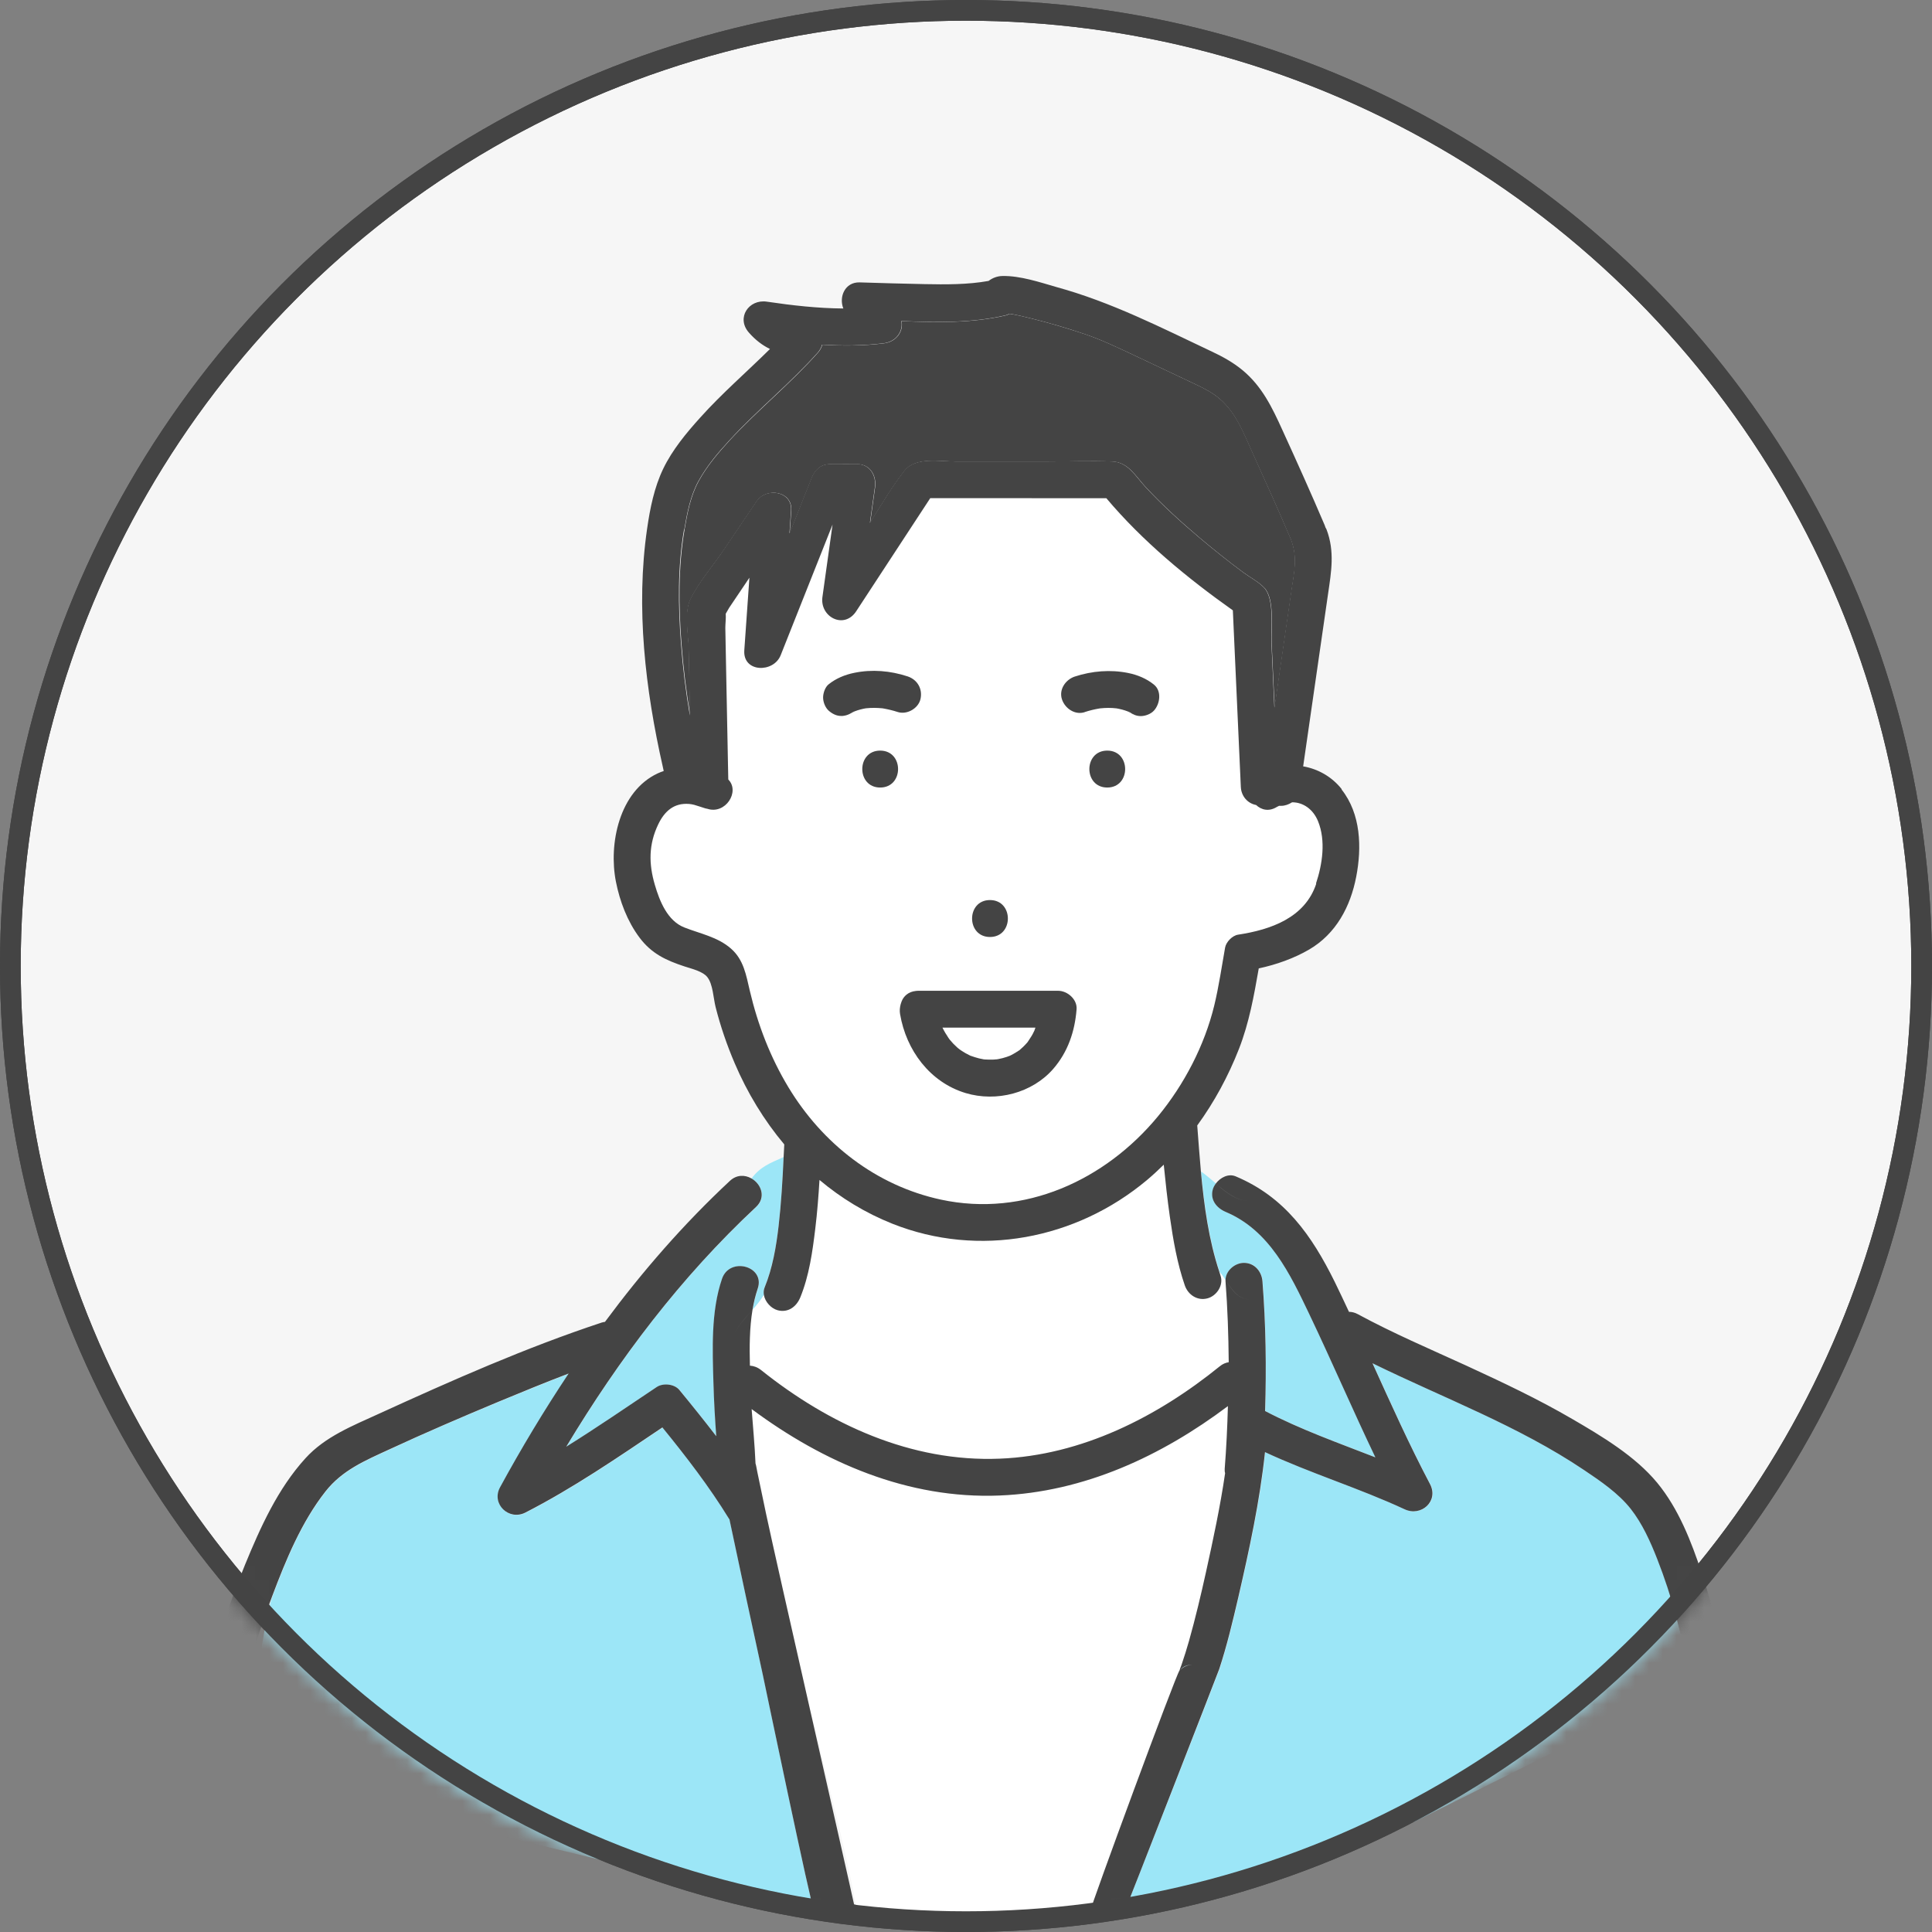
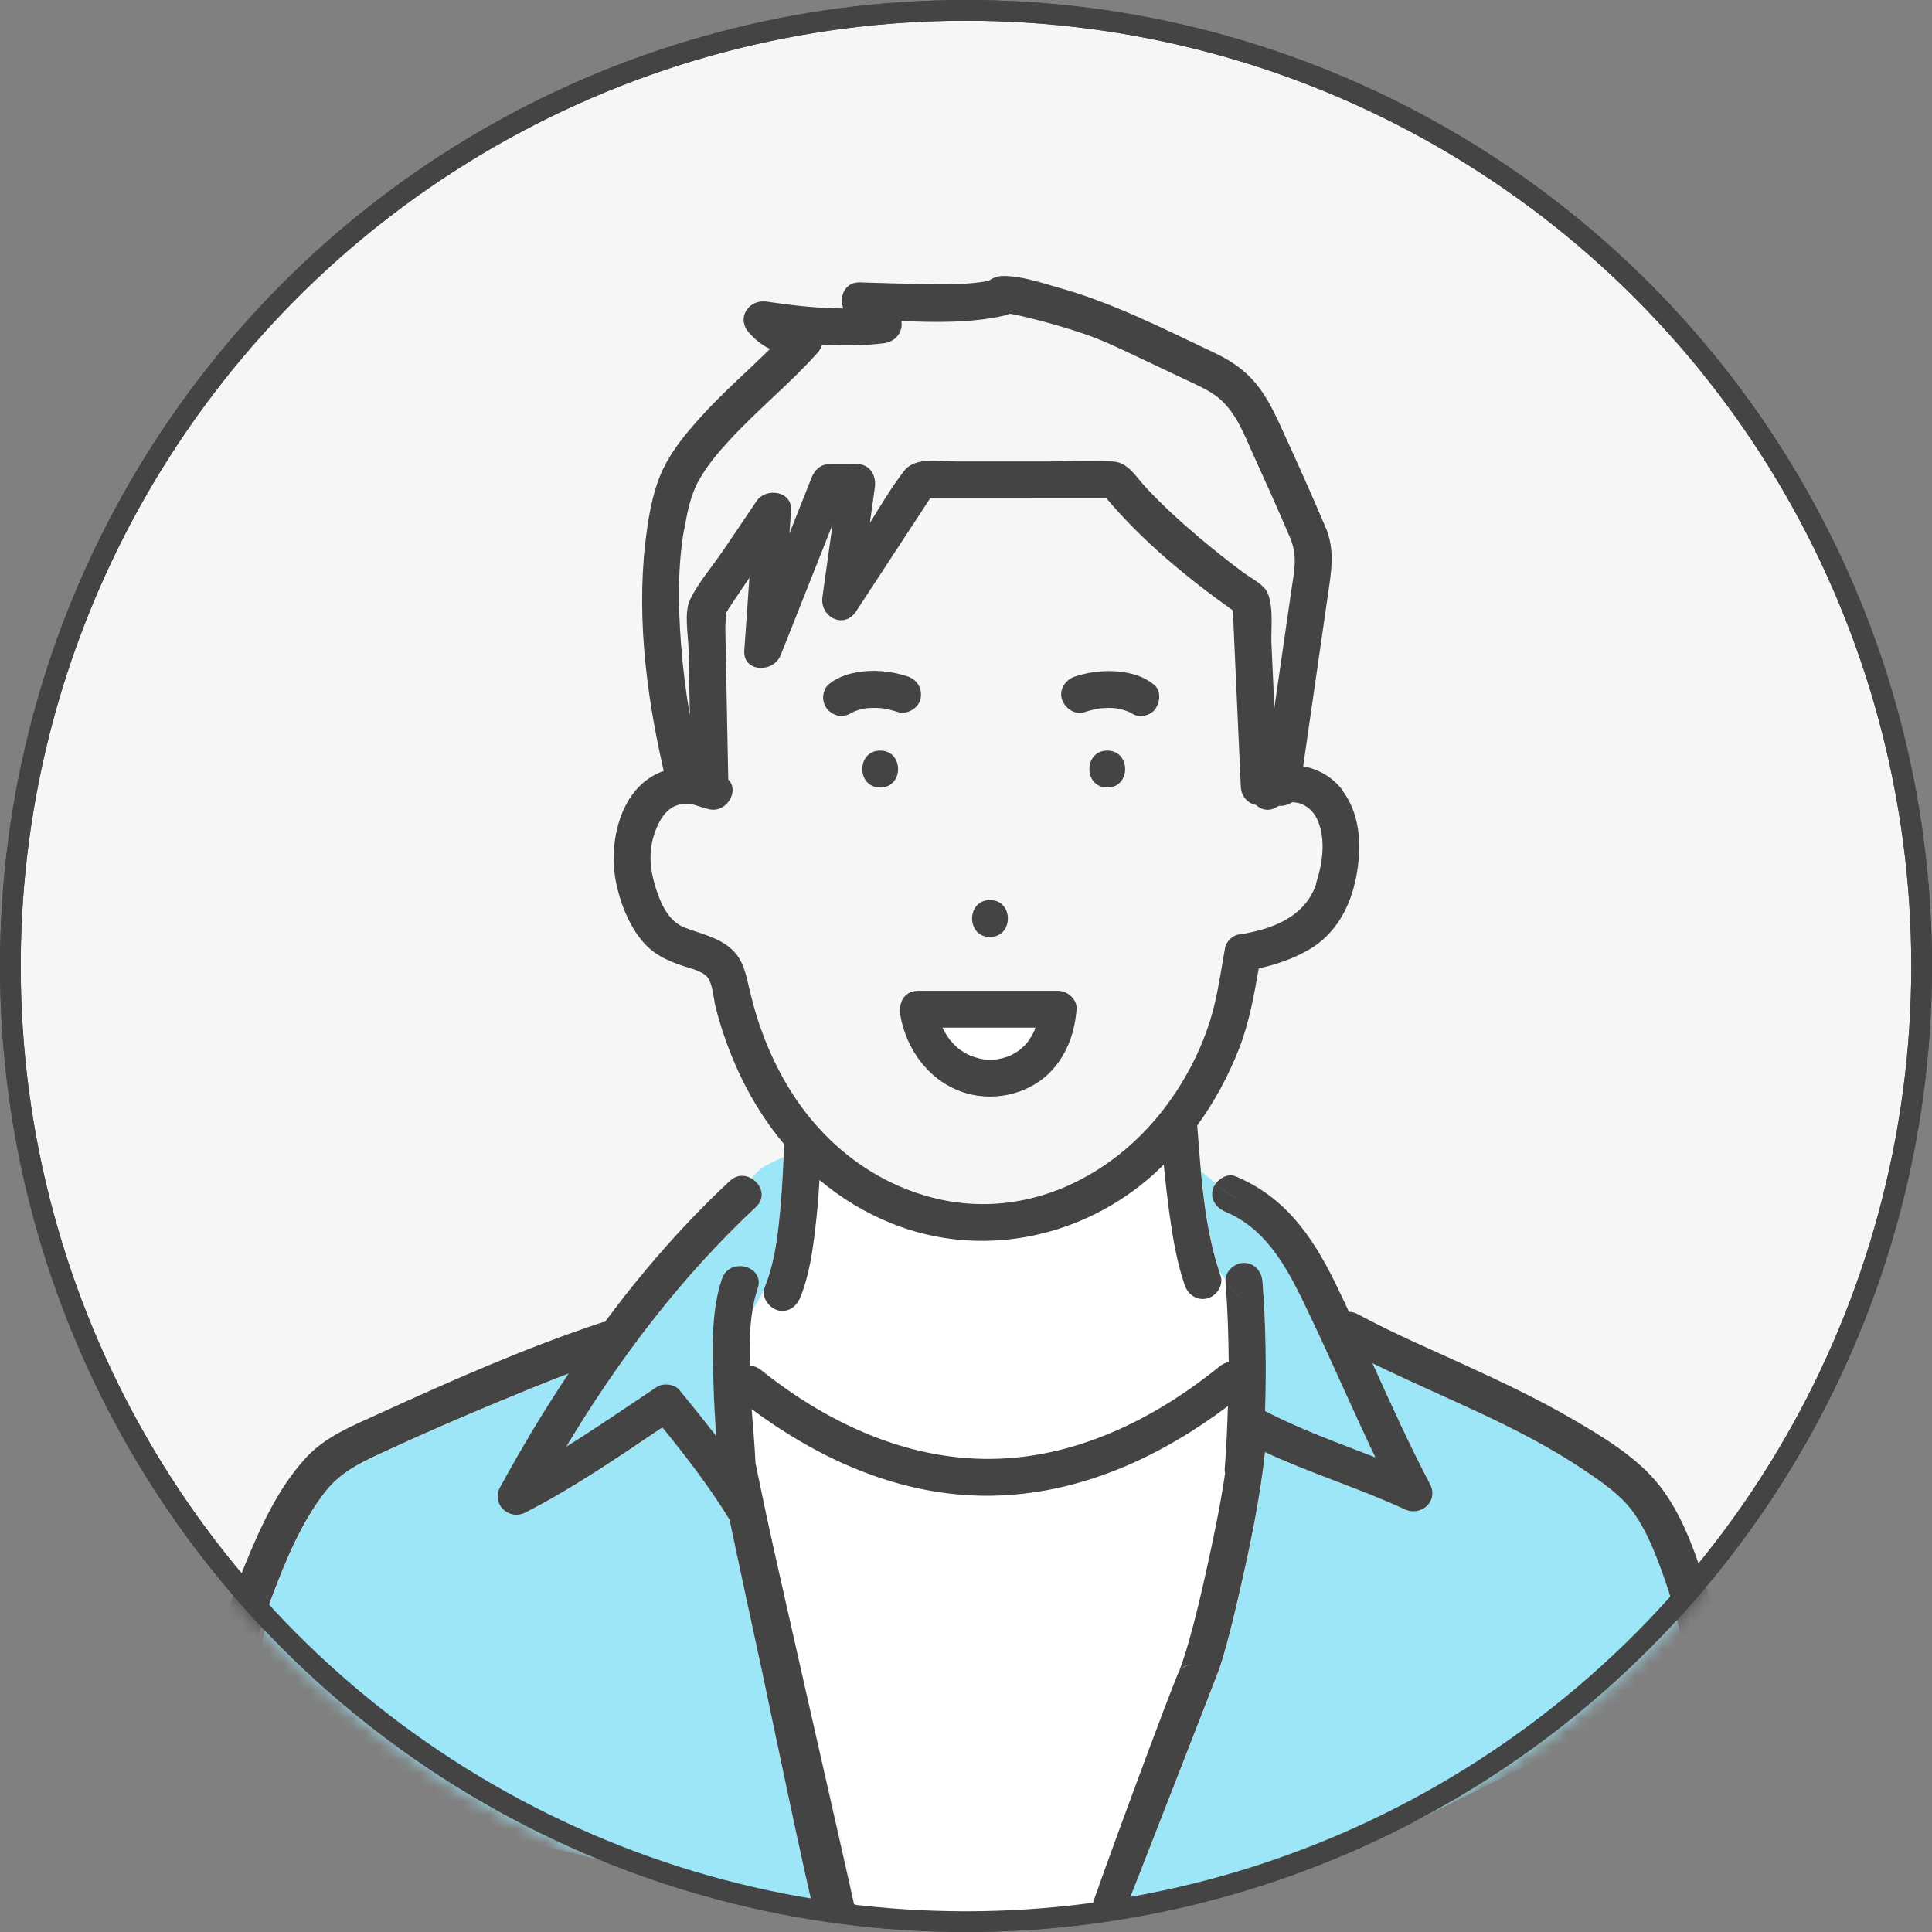
<svg xmlns="http://www.w3.org/2000/svg" width="140" height="140" viewBox="0 0 140 140" fill="none">
  <rect x="0" y="0" width="140" height="140" fill="#808080" stroke="none" />
  <circle cx="70" cy="70" r="69.25" fill="#F6F6F6" stroke="#444444" stroke-width="1.5" />
  <mask id="mask0_1_725" style="mask-type:alpha" maskUnits="userSpaceOnUse" x="0" y="0" width="140" height="140">
    <circle cx="70" cy="70" r="69.25" fill="#F6F6F6" stroke="#444444" stroke-width="1.5" />
  </mask>
  <g mask="url(#mask0_1_725)">
    <path d="M81.857 51.587C81.815 51.557 81.768 51.527 81.726 51.492C81.774 51.527 81.803 51.551 81.839 51.581C81.845 51.581 81.851 51.587 81.863 51.593L81.857 51.587Z" fill="#9CE6F7" />
    <path d="M85.54 121.001C85.767 120.781 86.065 120.639 86.422 120.633C85.916 120.621 85.647 120.847 85.54 121.001Z" fill="#9CE6F7" />
-     <path d="M95.529 59.522C95.177 58.66 94.45 58.143 93.645 58.149C93.401 58.315 93.115 58.41 92.865 58.405C92.811 58.405 92.757 58.405 92.704 58.405C92.65 58.434 92.603 58.446 92.549 58.482C91.971 58.844 91.416 58.702 91.041 58.345C90.409 58.226 89.962 57.691 89.933 57.037C89.742 52.77 89.545 48.502 89.355 44.24C86.041 41.892 82.799 39.223 80.188 36.114C75.933 36.114 71.678 36.114 67.428 36.108C65.64 38.837 63.852 41.571 62.065 44.299C61.176 45.649 59.412 44.715 59.615 43.271C59.859 41.523 60.104 39.776 60.348 38.022C59.097 41.179 57.839 44.335 56.587 47.491C56.075 48.787 53.84 48.757 53.953 47.135C54.078 45.381 54.198 43.628 54.323 41.874C53.834 42.599 53.345 43.325 52.857 44.05C52.809 44.121 52.708 44.323 52.606 44.484C52.63 44.816 52.571 45.227 52.577 45.506L52.624 47.996C52.678 50.832 52.737 53.661 52.791 56.496C53.661 57.37 52.583 59.053 51.271 58.618C51.218 58.607 51.164 58.607 51.11 58.583C50.866 58.494 50.598 58.416 50.324 58.333C50.205 58.309 50.085 58.28 49.96 58.268C48.858 58.179 48.172 58.791 47.713 59.748C47.01 61.204 47.022 62.607 47.469 64.129C47.815 65.311 48.381 66.738 49.609 67.22C50.765 67.671 52.01 67.903 52.982 68.747C53.906 69.556 54.084 70.673 54.353 71.814C54.925 74.269 55.837 76.635 57.148 78.799C59.621 82.888 63.489 85.931 68.203 86.942C74.234 88.238 80.105 85.539 83.931 80.903C85.832 78.603 87.304 75.779 88.007 72.872C88.341 71.493 88.544 70.073 88.794 68.676C88.866 68.266 89.313 67.802 89.73 67.743C92.12 67.38 94.581 66.512 95.398 64.051C95.863 62.655 96.119 60.943 95.547 59.54L95.529 59.522ZM71.737 65.222C73.466 65.222 73.466 67.897 71.737 67.897C70.009 67.897 70.009 65.222 71.737 65.222ZM61.814 51.605C61.767 51.634 61.707 51.676 61.671 51.7C61.653 51.712 61.647 51.718 61.647 51.718C61.647 51.718 61.653 51.718 61.671 51.7C61.695 51.682 61.743 51.646 61.814 51.587C61.808 51.587 61.802 51.587 61.79 51.593C61.802 51.593 61.808 51.587 61.82 51.581C61.856 51.557 61.886 51.527 61.933 51.492C61.641 51.723 61.361 51.866 60.986 51.884C60.628 51.902 60.294 51.723 60.038 51.492C59.794 51.266 59.645 50.873 59.645 50.547C59.645 50.243 59.788 49.803 60.038 49.601C60.575 49.167 61.224 48.9 61.898 48.763C63.191 48.502 64.52 48.615 65.766 49.019C66.481 49.251 66.868 49.928 66.701 50.665C66.546 51.349 65.718 51.819 65.05 51.599C64.687 51.48 64.317 51.391 63.942 51.331C63.543 51.289 63.143 51.284 62.744 51.331C62.47 51.379 62.196 51.45 61.933 51.551C61.892 51.569 61.85 51.587 61.814 51.611V51.605ZM63.781 57.067C62.053 57.067 62.053 54.392 63.781 54.392C65.509 54.392 65.509 57.067 63.781 57.067ZM76.32 77.449C74.789 79.215 72.196 79.88 69.973 79.209C67.375 78.424 65.664 76.094 65.217 73.485C65.176 73.241 65.205 73.003 65.259 72.777C65.277 72.706 65.295 72.641 65.325 72.575C65.348 72.528 65.36 72.474 65.39 72.433C65.462 72.302 65.551 72.189 65.664 72.094C65.664 72.094 65.67 72.088 65.676 72.082C65.855 71.933 66.081 71.832 66.362 71.808C66.385 71.808 66.403 71.808 66.427 71.802C66.457 71.802 66.481 71.796 66.511 71.796H76.666C77.346 71.796 78.061 72.415 78.007 73.134C77.882 74.733 77.381 76.225 76.32 77.449ZM80.236 57.067C78.508 57.067 78.508 54.392 80.236 54.392C81.964 54.392 81.964 57.067 80.236 57.067ZM83.615 51.492C83.389 51.735 82.995 51.884 82.668 51.884C82.34 51.884 82.095 51.765 81.851 51.593C81.851 51.593 81.839 51.593 81.833 51.587C81.863 51.611 81.899 51.64 81.923 51.658C81.934 51.664 81.941 51.67 81.952 51.676C82.03 51.723 82.239 51.902 81.917 51.652C81.887 51.634 81.857 51.616 81.833 51.599C81.791 51.575 81.75 51.557 81.714 51.539C81.452 51.438 81.184 51.367 80.903 51.319C80.504 51.278 80.105 51.284 79.706 51.319C79.33 51.385 78.961 51.468 78.597 51.587C77.882 51.819 77.161 51.313 76.946 50.654C76.714 49.94 77.22 49.227 77.882 49.007C79.133 48.597 80.462 48.484 81.75 48.751C82.423 48.888 83.073 49.156 83.609 49.59C84.193 50.059 84.056 50.992 83.609 51.48L83.615 51.492Z" fill="white" />
    <path d="M68.304 74.471C68.43 74.727 68.579 74.982 68.74 75.214C68.769 75.256 68.799 75.297 68.829 75.339C68.912 75.434 68.996 75.535 69.085 75.63C69.186 75.731 69.288 75.832 69.395 75.927C69.419 75.945 69.514 76.028 69.568 76.064C69.622 76.1 69.699 76.153 69.717 76.165C69.806 76.225 69.896 76.278 69.991 76.332C70.098 76.391 70.206 76.445 70.313 76.498C70.331 76.504 70.337 76.51 70.349 76.516C70.349 76.516 70.349 76.516 70.361 76.516C70.557 76.581 70.748 76.653 70.951 76.7C71.064 76.73 71.189 76.742 71.302 76.772C71.326 76.772 71.344 76.772 71.368 76.778C71.57 76.789 71.767 76.801 71.97 76.789C72.083 76.789 72.202 76.76 72.315 76.766C72.286 76.766 72.274 76.766 72.25 76.766C72.053 76.766 72.143 76.772 72.25 76.766C72.28 76.766 72.315 76.766 72.339 76.754C72.548 76.712 72.756 76.659 72.965 76.593C73.102 76.546 73.311 76.445 73.048 76.575C73.138 76.534 73.233 76.492 73.323 76.445C73.501 76.35 73.674 76.243 73.847 76.13C73.865 76.118 73.877 76.112 73.889 76.106C73.901 76.094 73.907 76.088 73.924 76.07C74.002 75.999 74.079 75.933 74.157 75.862C74.246 75.779 74.324 75.69 74.407 75.601C74.431 75.577 74.455 75.547 74.479 75.517C74.598 75.327 74.735 75.143 74.842 74.941C74.896 74.846 74.938 74.745 74.985 74.65C74.997 74.608 75.015 74.566 75.033 74.531C75.039 74.513 75.039 74.495 75.045 74.477H68.31L68.304 74.471Z" fill="white" />
    <path d="M120.101 112.965C119.612 111.711 119.022 110.403 118.182 109.339C117.288 108.21 115.995 107.33 114.809 106.534C110.029 103.318 104.618 101.315 99.474 98.794C100.803 101.737 102.126 104.685 103.64 107.544C104.296 108.786 103.002 109.934 101.804 109.375C98.503 107.841 94.987 106.765 91.685 105.232C91.309 108.786 90.54 112.329 89.742 115.788C89.343 117.524 88.925 119.266 88.365 120.96C88.258 121.287 81.661 138.155 81.5 138.5L102.5 132L122.557 122C122.479 121.869 122.419 121.721 122.396 121.536C121.955 118.624 121.18 115.711 120.101 112.965Z" fill="#9CE6F7" />
    <path d="M88.812 92.761C88.669 92.547 88.526 92.339 88.359 92.149C88.389 92.238 88.413 92.327 88.443 92.416C88.681 93.1 88.168 93.879 87.507 94.063C86.774 94.265 86.094 93.813 85.856 93.129C85.296 91.525 85.01 89.825 84.771 88.142C84.593 86.894 84.45 85.634 84.33 84.38C83.937 84.766 83.532 85.141 83.109 85.497C77.983 89.789 70.939 91.15 64.669 88.66C62.714 87.881 60.95 86.799 59.383 85.486C59.311 86.662 59.222 87.833 59.079 89.004C58.876 90.686 58.632 92.41 57.994 93.991C57.72 94.663 57.112 95.133 56.343 94.925C55.866 94.794 55.437 94.324 55.354 93.813C55.133 94.182 54.853 94.538 54.543 94.889C54.317 96.209 54.311 97.605 54.353 98.955C54.621 98.967 54.901 99.062 55.157 99.27C60.08 103.211 66.04 105.957 72.458 105.695C78.382 105.458 83.865 102.676 88.401 99.002C88.609 98.836 88.83 98.747 89.05 98.705C89.039 96.743 88.967 94.788 88.818 92.844C88.818 92.814 88.818 92.785 88.818 92.755L88.812 92.761Z" fill="white" />
    <path d="M88.365 92.149C88.526 92.333 88.669 92.547 88.818 92.761C88.824 92.078 89.498 91.513 90.153 91.513C90.916 91.513 91.44 92.131 91.494 92.85C91.733 95.965 91.786 99.115 91.685 102.248C94.248 103.585 96.983 104.554 99.677 105.606C98.026 102.176 96.53 98.669 94.891 95.234C93.491 92.303 92.007 89.159 88.836 87.822C88.174 87.542 87.68 86.948 87.9 86.175C87.942 86.032 88.019 85.896 88.115 85.765C87.775 85.474 87.424 85.171 87.036 84.891C87.263 87.352 87.602 89.831 88.371 92.143L88.365 92.149Z" fill="#9CE6F7" />
-     <path d="M55.407 93.284C55.98 91.87 56.248 90.312 56.421 88.826C56.611 87.174 56.707 85.51 56.784 83.845C55.765 84.297 55.08 84.558 54.46 85.397C55.163 85.795 55.556 86.764 54.794 87.471C49.322 92.571 44.87 98.485 41.044 104.84C43.267 103.449 45.443 101.951 47.606 100.512C48.065 100.209 48.876 100.292 49.233 100.72C50.139 101.82 51.039 102.943 51.915 104.079C51.82 102.807 51.748 101.535 51.712 100.263C51.647 97.802 51.522 95.038 52.332 92.672C52.886 91.049 55.479 91.751 54.919 93.385C54.752 93.873 54.633 94.384 54.543 94.901C54.853 94.544 55.133 94.194 55.354 93.825C55.324 93.647 55.336 93.463 55.407 93.29V93.284Z" fill="#9CE6F7" />
+     <path d="M55.407 93.284C55.98 91.87 56.248 90.312 56.421 88.826C56.611 87.174 56.707 85.51 56.784 83.845C55.765 84.297 55.08 84.558 54.46 85.397C55.163 85.795 55.556 86.764 54.794 87.471C49.322 92.571 44.87 98.485 41.044 104.84C43.267 103.449 45.443 101.951 47.606 100.512C48.065 100.209 48.876 100.292 49.233 100.72C50.139 101.82 51.039 102.943 51.915 104.079C51.82 102.807 51.748 101.535 51.712 100.263C51.647 97.802 51.522 95.038 52.332 92.672C52.886 91.049 55.479 91.751 54.919 93.385C54.752 93.873 54.633 94.384 54.543 94.901C55.324 93.647 55.336 93.463 55.407 93.29V93.284Z" fill="#9CE6F7" />
    <path d="M85.499 121.049C85.499 121.049 85.522 120.989 85.534 120.936C85.475 121.078 85.6 120.704 85.534 120.936C85.534 120.936 85.534 120.934 85.534 120.93C85.57 120.835 85.606 120.74 85.641 120.645C85.838 120.074 86.017 119.497 86.184 118.915C86.655 117.262 87.048 115.586 87.418 113.91C87.936 111.556 88.454 109.161 88.8 106.759C88.776 106.658 88.764 106.551 88.77 106.444C88.89 104.934 88.961 103.419 89.003 101.897C84.175 105.523 78.585 108.126 72.453 108.376C65.825 108.643 59.704 105.986 54.49 102.111C54.585 103.425 54.71 104.738 54.77 106.052C54.829 106.242 54.853 106.45 54.895 106.64C55.103 107.657 55.318 108.673 55.533 109.69C56.301 113.327 57.082 116.971 57.875 120.603C58.012 121.221 62.411 138.215 62 138.5C62 138.5 67.482 139.116 71 139C74.341 138.89 79.5 138 79.5 138C79.524 137.655 85.26 121.298 85.504 121.043L85.499 121.049Z" fill="white" />
    <path d="M52.886 110.154C52.886 110.154 52.886 110.13 52.88 110.118C52.869 110.1 52.851 110.082 52.839 110.058C51.414 107.74 49.74 105.565 48.017 103.449C44.793 105.612 41.539 107.853 38.088 109.619C36.902 110.225 35.597 108.995 36.253 107.788C37.79 104.964 39.447 102.206 41.223 99.543C39.507 100.197 37.808 100.899 36.11 101.6C33.458 102.7 30.817 103.835 28.213 105.048C26.479 105.85 24.816 106.546 23.606 108.085C21.866 110.296 20.733 113.048 19.75 115.658C18.963 117.738 18.096 126.354 17.5 128.5L59 138.5C58.821 138.345 55.342 121.626 55.276 121.322C54.466 117.601 53.667 113.881 52.88 110.16L52.886 110.154Z" fill="#9CE6F7" />
-     <path d="M50.008 51.854C49.978 50.237 49.942 48.621 49.913 47.004C49.895 45.975 49.567 44.394 50.038 43.425C50.646 42.183 51.665 41.012 52.44 39.871C53.238 38.688 54.037 37.499 54.841 36.316C55.527 35.3 57.44 35.574 57.338 36.994C57.303 37.547 57.261 38.106 57.225 38.658C57.762 37.315 58.292 35.972 58.828 34.622C59.049 34.064 59.478 33.642 60.122 33.642C60.789 33.642 61.451 33.642 62.118 33.636C63.078 33.636 63.531 34.492 63.411 35.33C63.292 36.186 63.173 37.036 63.054 37.892C63.852 36.614 64.627 35.288 65.545 34.117C66.35 33.089 68.132 33.446 69.3 33.446C71.481 33.446 73.662 33.446 75.844 33.446C77.429 33.446 79.032 33.38 80.617 33.446C81.768 33.493 82.304 34.527 83.031 35.306C84.247 36.608 85.564 37.808 86.917 38.956C87.954 39.829 89.009 40.673 90.099 41.482C90.576 41.833 91.208 42.16 91.619 42.593C92.394 43.408 92.102 45.583 92.15 46.588C92.221 48.151 92.293 49.72 92.364 51.284C92.513 50.273 92.656 49.257 92.805 48.246C93.067 46.415 93.336 44.585 93.598 42.754C93.789 41.422 94.045 40.43 93.568 39.122C92.674 37.03 91.744 34.955 90.803 32.881C90.153 31.454 89.617 29.956 88.395 28.904C87.871 28.453 87.263 28.143 86.643 27.852C85.183 27.157 83.716 26.467 82.256 25.778C80.969 25.171 79.801 24.607 78.514 24.179C77.262 23.763 75.999 23.388 74.717 23.073C74.205 22.948 73.68 22.817 73.162 22.74C73.066 22.794 72.959 22.841 72.84 22.865C70.432 23.418 67.858 23.376 65.331 23.269C65.48 24 64.967 24.767 64.055 24.88C62.553 25.064 61.069 25.07 59.591 24.981C59.532 25.171 59.442 25.367 59.281 25.546C57.279 27.799 54.919 29.701 52.874 31.912C52.04 32.821 51.236 33.767 50.64 34.848C50.044 35.924 49.805 37.184 49.603 38.385C49.144 41.096 49.173 43.901 49.382 46.629C49.513 48.371 49.728 50.124 50.026 51.86L50.008 51.854Z" fill="#444444" />
    <path d="M97.227 57.186C96.506 56.276 95.499 55.718 94.432 55.533C94.772 53.191 95.112 50.855 95.445 48.514C95.708 46.683 95.976 44.852 96.238 43.021C96.471 41.428 96.727 39.96 96.131 38.379C96.107 38.319 96.077 38.272 96.047 38.218C96.029 38.165 96.012 38.111 95.994 38.064C95.01 35.752 93.979 33.463 92.936 31.181C92.185 29.528 91.452 27.989 90.022 26.812C89.349 26.259 88.609 25.849 87.823 25.48C84.116 23.727 80.54 21.896 76.559 20.802C75.343 20.452 73.936 19.976 72.643 20C72.256 20.006 71.91 20.148 71.636 20.357C70.128 20.63 68.525 20.618 66.999 20.588C65.432 20.559 63.864 20.511 62.291 20.463C61.224 20.434 60.777 21.516 61.111 22.354C59.264 22.342 57.422 22.134 55.568 21.86C54.257 21.664 53.334 23.031 54.263 24.095C54.746 24.648 55.252 25.023 55.795 25.29C54.114 26.954 52.32 28.5 50.741 30.259C49.728 31.383 48.721 32.595 48.059 33.968C47.404 35.33 47.105 36.839 46.891 38.319C46.062 44.026 46.76 49.964 48.029 55.563C48.053 55.664 48.071 55.771 48.095 55.872C47.952 55.92 47.803 55.973 47.666 56.039C44.871 57.34 44.09 61.151 44.632 63.891C44.912 65.311 45.461 66.762 46.331 67.927C47.207 69.104 48.262 69.591 49.62 70.037C50.109 70.197 50.92 70.382 51.254 70.804C51.665 71.315 51.694 72.343 51.855 72.973C52.207 74.364 52.672 75.719 53.238 77.045C54.15 79.185 55.36 81.176 56.832 82.93C56.82 83.239 56.802 83.548 56.784 83.857C56.707 85.521 56.611 87.186 56.421 88.838C56.248 90.33 55.986 91.881 55.407 93.296C55.336 93.468 55.324 93.653 55.354 93.831C55.437 94.336 55.872 94.812 56.343 94.942C57.112 95.151 57.72 94.681 57.994 94.009C58.638 92.428 58.876 90.704 59.079 89.022C59.222 87.851 59.311 86.68 59.383 85.503C60.944 86.817 62.714 87.899 64.669 88.677C70.939 91.168 77.983 89.807 83.109 85.515C83.532 85.159 83.937 84.784 84.33 84.398C84.456 85.652 84.593 86.912 84.771 88.16C85.01 89.843 85.302 91.537 85.856 93.147C86.094 93.831 86.774 94.283 87.507 94.081C88.174 93.896 88.681 93.124 88.443 92.434C88.413 92.345 88.389 92.256 88.359 92.167C87.59 89.849 87.251 87.376 87.024 84.915C86.923 83.785 86.84 82.662 86.756 81.556C87.996 79.851 89.009 77.978 89.778 76.011C90.517 74.121 90.868 72.153 91.214 70.174C92.489 69.9 93.765 69.448 94.867 68.806C96.816 67.665 97.859 65.698 98.276 63.534C98.688 61.412 98.616 58.975 97.216 57.21L97.227 57.186ZM49.585 38.379C49.787 37.178 50.026 35.918 50.622 34.842C51.224 33.76 52.022 32.809 52.857 31.906C54.895 29.689 57.261 27.787 59.264 25.54C59.424 25.361 59.514 25.165 59.573 24.975C61.057 25.064 62.541 25.058 64.037 24.874C64.949 24.761 65.462 23.994 65.313 23.263C67.84 23.37 70.414 23.412 72.822 22.859C72.941 22.835 73.043 22.788 73.144 22.734C73.668 22.811 74.187 22.942 74.699 23.067C75.981 23.382 77.25 23.751 78.496 24.173C79.783 24.601 80.951 25.165 82.239 25.772C83.699 26.461 85.165 27.151 86.625 27.846C87.245 28.143 87.853 28.446 88.377 28.898C89.593 29.95 90.135 31.448 90.785 32.875C91.727 34.949 92.662 37.024 93.55 39.116C94.027 40.418 93.777 41.416 93.58 42.748C93.318 44.579 93.05 46.409 92.787 48.24C92.638 49.251 92.495 50.267 92.346 51.278C92.275 49.714 92.203 48.145 92.132 46.582C92.084 45.577 92.376 43.402 91.601 42.587C91.19 42.153 90.558 41.827 90.082 41.476C88.997 40.667 87.936 39.823 86.899 38.95C85.54 37.802 84.223 36.602 83.013 35.3C82.286 34.521 81.75 33.487 80.6 33.439C79.014 33.374 77.411 33.439 75.826 33.439C73.644 33.439 71.463 33.439 69.282 33.439C68.108 33.439 66.332 33.083 65.527 34.111C64.609 35.282 63.835 36.614 63.036 37.886C63.155 37.03 63.274 36.18 63.394 35.324C63.513 34.486 63.06 33.63 62.1 33.63C61.433 33.63 60.771 33.63 60.104 33.636C59.46 33.636 59.031 34.058 58.81 34.616C58.274 35.96 57.744 37.303 57.207 38.652C57.249 38.099 57.285 37.541 57.321 36.988C57.422 35.573 55.509 35.3 54.823 36.31C54.025 37.493 53.226 38.682 52.422 39.865C51.647 41.012 50.628 42.177 50.02 43.419C49.549 44.388 49.871 45.969 49.895 46.998C49.925 48.615 49.96 50.231 49.99 51.848C49.692 50.112 49.477 48.359 49.346 46.617C49.138 43.883 49.102 41.083 49.567 38.373L49.585 38.379ZM95.38 64.039C94.563 66.5 92.102 67.368 89.712 67.731C89.295 67.796 88.848 68.26 88.776 68.664C88.526 70.061 88.323 71.481 87.99 72.86C87.286 75.761 85.808 78.59 83.913 80.891C80.087 85.527 74.223 88.226 68.185 86.93C63.471 85.913 59.597 82.87 57.13 78.787C55.825 76.623 54.913 74.263 54.335 71.802C54.066 70.661 53.894 69.544 52.964 68.735C51.998 67.891 50.753 67.665 49.591 67.208C48.363 66.726 47.797 65.299 47.451 64.117C47.004 62.595 46.998 61.192 47.696 59.736C48.154 58.779 48.84 58.167 49.942 58.256C50.068 58.268 50.187 58.291 50.306 58.321C50.58 58.41 50.854 58.488 51.093 58.571C51.146 58.589 51.2 58.595 51.254 58.606C52.565 59.04 53.643 57.364 52.773 56.484C52.72 53.649 52.66 50.82 52.606 47.984L52.559 45.494C52.559 45.221 52.612 44.81 52.589 44.472C52.69 44.311 52.791 44.109 52.839 44.038C53.328 43.312 53.816 42.587 54.305 41.862C54.18 43.616 54.061 45.369 53.935 47.123C53.822 48.745 56.057 48.775 56.57 47.479C57.821 44.323 59.079 41.167 60.33 38.01C60.086 39.758 59.842 41.505 59.597 43.259C59.395 44.703 61.165 45.642 62.047 44.287C63.835 41.559 65.623 38.825 67.41 36.096C71.666 36.096 75.915 36.096 80.17 36.102C82.781 39.205 86.023 41.88 89.337 44.228C89.527 48.496 89.724 52.764 89.915 57.025C89.945 57.679 90.391 58.214 91.023 58.333C91.399 58.69 91.953 58.832 92.531 58.47C92.579 58.44 92.632 58.422 92.686 58.392C92.74 58.392 92.793 58.392 92.847 58.392C93.097 58.392 93.383 58.297 93.628 58.137C94.432 58.131 95.159 58.642 95.511 59.51C96.083 60.919 95.827 62.625 95.362 64.022L95.38 64.039Z" fill="#444444" />
    <path d="M80.236 54.392C78.508 54.392 78.508 57.067 80.236 57.067C81.964 57.067 81.964 54.392 80.236 54.392Z" fill="#444444" />
    <path d="M71.737 67.897C73.466 67.897 73.466 65.222 71.737 65.222C70.009 65.222 70.009 67.897 71.737 67.897Z" fill="#444444" />
    <path d="M63.781 54.392C62.053 54.392 62.053 57.067 63.781 57.067C65.509 57.067 65.509 54.392 63.781 54.392Z" fill="#444444" />
    <path d="M60.986 51.884C61.361 51.866 61.641 51.729 61.934 51.492C61.886 51.527 61.856 51.551 61.82 51.581C61.808 51.581 61.802 51.587 61.79 51.593C61.796 51.593 61.802 51.593 61.814 51.587C61.743 51.646 61.695 51.682 61.671 51.7C61.707 51.676 61.761 51.634 61.814 51.604C61.856 51.581 61.898 51.563 61.934 51.545C62.196 51.444 62.464 51.373 62.744 51.325C63.143 51.283 63.543 51.289 63.942 51.325C64.317 51.39 64.687 51.474 65.05 51.593C65.718 51.812 66.546 51.337 66.701 50.659C66.868 49.922 66.481 49.251 65.766 49.013C64.514 48.603 63.185 48.49 61.898 48.757C61.224 48.894 60.575 49.161 60.038 49.595C59.788 49.797 59.645 50.237 59.645 50.54C59.645 50.867 59.794 51.26 60.038 51.486C60.294 51.717 60.628 51.896 60.986 51.878V51.884Z" fill="#444444" />
    <path d="M61.677 51.694C61.641 51.724 61.647 51.718 61.677 51.694V51.694Z" fill="#444444" />
    <path d="M78.603 51.599C78.966 51.48 79.336 51.391 79.711 51.331C80.111 51.289 80.51 51.283 80.909 51.331C81.183 51.379 81.458 51.45 81.72 51.551C81.762 51.569 81.803 51.587 81.839 51.61C81.869 51.628 81.899 51.646 81.922 51.664C81.899 51.646 81.863 51.616 81.833 51.593C81.833 51.593 81.845 51.593 81.851 51.599C82.095 51.771 82.34 51.89 82.668 51.89C82.995 51.89 83.389 51.741 83.615 51.498C84.062 51.01 84.199 50.077 83.615 49.607C83.079 49.173 82.429 48.906 81.756 48.769C80.462 48.508 79.133 48.621 77.888 49.025C77.22 49.245 76.72 49.958 76.952 50.671C77.167 51.331 77.888 51.836 78.603 51.605V51.599ZM81.857 51.587C81.857 51.587 81.845 51.581 81.833 51.575C81.797 51.545 81.768 51.521 81.72 51.486C81.762 51.521 81.809 51.551 81.851 51.581L81.857 51.587Z" fill="#444444" />
-     <path d="M81.958 51.676C81.958 51.676 81.941 51.664 81.929 51.658C82.245 51.908 82.036 51.724 81.964 51.682L81.958 51.676Z" fill="#444444" />
    <path d="M124.982 120.823C124.63 118.511 124.052 116.222 123.319 113.999C122.556 111.705 121.639 109.327 120.083 107.443C118.486 105.511 116.084 104.079 113.939 102.83C111.453 101.38 108.843 100.15 106.233 98.949C103.604 97.748 100.934 96.607 98.389 95.228C98.169 95.109 97.954 95.061 97.752 95.061C97.406 94.33 97.072 93.599 96.715 92.88C95.046 89.51 93.097 86.734 89.539 85.242C89.021 85.022 88.431 85.325 88.103 85.765C88.884 86.437 89.617 87.037 90.648 87.037C89.617 87.037 88.878 86.443 88.103 85.765C88.007 85.896 87.93 86.032 87.888 86.175C87.668 86.942 88.162 87.542 88.824 87.822C91.995 89.159 93.479 92.303 94.879 95.234C96.518 98.669 98.02 102.171 99.665 105.606C96.965 104.554 94.23 103.585 91.673 102.248C91.774 99.109 91.726 95.965 91.482 92.85C91.428 92.131 90.904 91.513 90.141 91.513C89.486 91.513 88.812 92.078 88.806 92.761C89.271 93.457 89.718 94.176 90.642 94.176C89.712 94.176 89.265 93.457 88.806 92.761C88.806 92.791 88.8 92.821 88.806 92.85C88.955 94.794 89.021 96.755 89.038 98.711C88.818 98.747 88.597 98.836 88.389 99.008C83.853 102.682 78.376 105.464 72.447 105.701C66.028 105.963 60.074 103.217 55.145 99.276C54.889 99.074 54.615 98.979 54.341 98.961C54.305 97.612 54.311 96.221 54.531 94.895C54.031 95.478 53.482 96.078 53.095 96.845C53.482 96.078 54.031 95.472 54.531 94.895C54.621 94.378 54.74 93.867 54.907 93.379C55.467 91.745 52.874 91.043 52.32 92.666C51.51 95.032 51.629 97.796 51.7 100.257C51.736 101.529 51.808 102.801 51.903 104.073C51.027 102.931 50.127 101.814 49.221 100.714C48.864 100.286 48.053 100.203 47.594 100.506C45.431 101.951 43.261 103.443 41.032 104.834C44.859 98.479 49.316 92.565 54.782 87.465C55.544 86.752 55.151 85.789 54.448 85.391C53.983 85.129 53.387 85.105 52.886 85.575C49.531 88.701 46.545 92.137 43.839 95.787C43.768 95.799 43.69 95.81 43.613 95.834C38.106 97.653 32.73 100.037 27.462 102.444C25.567 103.312 23.564 104.096 22.134 105.672C20.131 107.871 18.868 110.677 17.753 113.393C16.681 116.014 15.793 118.713 15.036 121.441C14.982 121.637 14.97 121.822 14.994 121.994H17.67C18.266 119.854 18.945 117.732 19.732 115.646C20.715 113.036 21.848 110.284 23.588 108.073C24.798 106.534 26.455 105.838 28.195 105.036C30.799 103.829 33.44 102.694 36.092 101.588C37.784 100.887 39.489 100.185 41.205 99.531C39.429 102.2 37.772 104.952 36.235 107.776C35.579 108.982 36.878 110.213 38.07 109.607C41.521 107.841 44.775 105.606 47.999 103.437C49.722 105.553 51.397 107.728 52.821 110.046C52.833 110.07 52.851 110.082 52.863 110.106C52.863 110.118 52.863 110.13 52.868 110.142C53.655 113.868 54.454 117.589 55.264 121.304C55.33 121.608 58.815 138.34 59 138.5L60.5 139C60.911 138.715 62.137 139.118 62 138.5C61.207 134.862 56.278 113.322 55.509 109.684C55.294 108.667 55.08 107.651 54.871 106.635C54.829 106.444 54.806 106.23 54.746 106.046C54.692 104.732 54.561 103.419 54.466 102.105C59.681 105.981 65.801 108.638 72.429 108.37C78.561 108.121 84.151 105.517 88.979 101.891C88.937 103.413 88.866 104.929 88.746 106.438C88.741 106.545 88.746 106.652 88.776 106.753C88.425 109.161 87.912 111.55 87.394 113.904C87.024 115.58 86.625 117.257 86.16 118.909C85.993 119.492 85.814 120.068 85.618 120.639C85.588 120.734 85.552 120.829 85.51 120.924C85.51 120.924 85.51 120.926 85.51 120.93C85.493 120.984 85.487 121.013 85.475 121.043C85.23 121.299 79.024 138.155 79 138.5H81.5C81.655 138.155 88.234 121.281 88.347 120.954C88.907 119.26 89.319 117.518 89.724 115.782C90.522 112.323 91.291 108.78 91.667 105.226C94.969 106.765 98.485 107.835 101.787 109.369C102.984 109.928 104.278 108.78 103.622 107.538C102.114 104.679 100.791 101.731 99.456 98.788C104.6 101.309 110.011 103.312 114.791 106.528C115.977 107.324 117.27 108.204 118.164 109.333C119.004 110.397 119.594 111.711 120.083 112.959C121.162 115.705 121.937 118.612 122.378 121.53C122.407 121.715 122.467 121.863 122.539 121.994H124.601C124.869 121.703 125.036 121.304 124.958 120.823H124.982ZM85.54 121.001C85.653 120.853 85.916 120.621 86.422 120.633C86.065 120.633 85.767 120.781 85.54 121.001Z" fill="#444444" />
    <path d="M85.534 120.936C85.475 121.084 85.6 120.71 85.534 120.936V120.936Z" fill="#444444" />
    <path d="M66.433 71.802C66.433 71.802 66.391 71.802 66.368 71.808C66.087 71.838 65.861 71.933 65.682 72.082C65.682 72.082 65.676 72.088 65.67 72.094C65.557 72.189 65.468 72.302 65.396 72.432C65.372 72.48 65.354 72.528 65.331 72.575C65.307 72.64 65.283 72.706 65.265 72.777C65.205 73.003 65.181 73.241 65.223 73.484C65.664 76.094 67.375 78.424 69.979 79.209C72.202 79.874 74.795 79.215 76.326 77.449C77.387 76.225 77.888 74.733 78.013 73.134C78.067 72.415 77.352 71.796 76.672 71.796H66.516C66.487 71.796 66.463 71.802 66.433 71.802ZM74.974 74.644C74.926 74.739 74.878 74.84 74.831 74.935C74.723 75.137 74.586 75.315 74.467 75.511C74.443 75.535 74.419 75.565 74.395 75.595C74.312 75.684 74.234 75.773 74.145 75.856C74.068 75.927 73.99 75.999 73.913 76.064C73.895 76.082 73.889 76.088 73.877 76.1C73.865 76.106 73.853 76.112 73.835 76.124C73.662 76.237 73.496 76.344 73.311 76.439C73.221 76.486 73.126 76.528 73.037 76.57C73.299 76.445 73.09 76.546 72.953 76.587C72.751 76.653 72.542 76.712 72.327 76.748C72.303 76.748 72.268 76.754 72.238 76.76C72.256 76.76 72.274 76.76 72.303 76.76C72.19 76.76 72.071 76.783 71.958 76.783C71.755 76.789 71.553 76.784 71.356 76.772C71.332 76.772 71.314 76.772 71.29 76.766C71.177 76.736 71.052 76.724 70.939 76.694C70.736 76.647 70.545 76.575 70.349 76.51C70.343 76.51 70.343 76.51 70.337 76.51C70.325 76.504 70.319 76.498 70.301 76.492C70.194 76.439 70.087 76.385 69.979 76.326C69.89 76.272 69.794 76.219 69.705 76.159C69.687 76.147 69.616 76.1 69.556 76.058C69.508 76.017 69.407 75.939 69.383 75.922C69.276 75.826 69.175 75.725 69.073 75.624C68.984 75.529 68.9 75.434 68.817 75.333C68.787 75.291 68.757 75.25 68.728 75.208C68.567 74.971 68.418 74.721 68.293 74.465H75.027C75.027 74.465 75.021 74.501 75.015 74.519C75.003 74.56 74.985 74.602 74.968 74.638L74.974 74.644Z" fill="#444444" />
    <path d="M72.244 76.766C72.047 76.766 72.137 76.772 72.244 76.766V76.766Z" fill="#444444" />
  </g>
  <circle cx="70" cy="70" r="69.25" stroke="#444444" stroke-width="1.5" />
</svg>